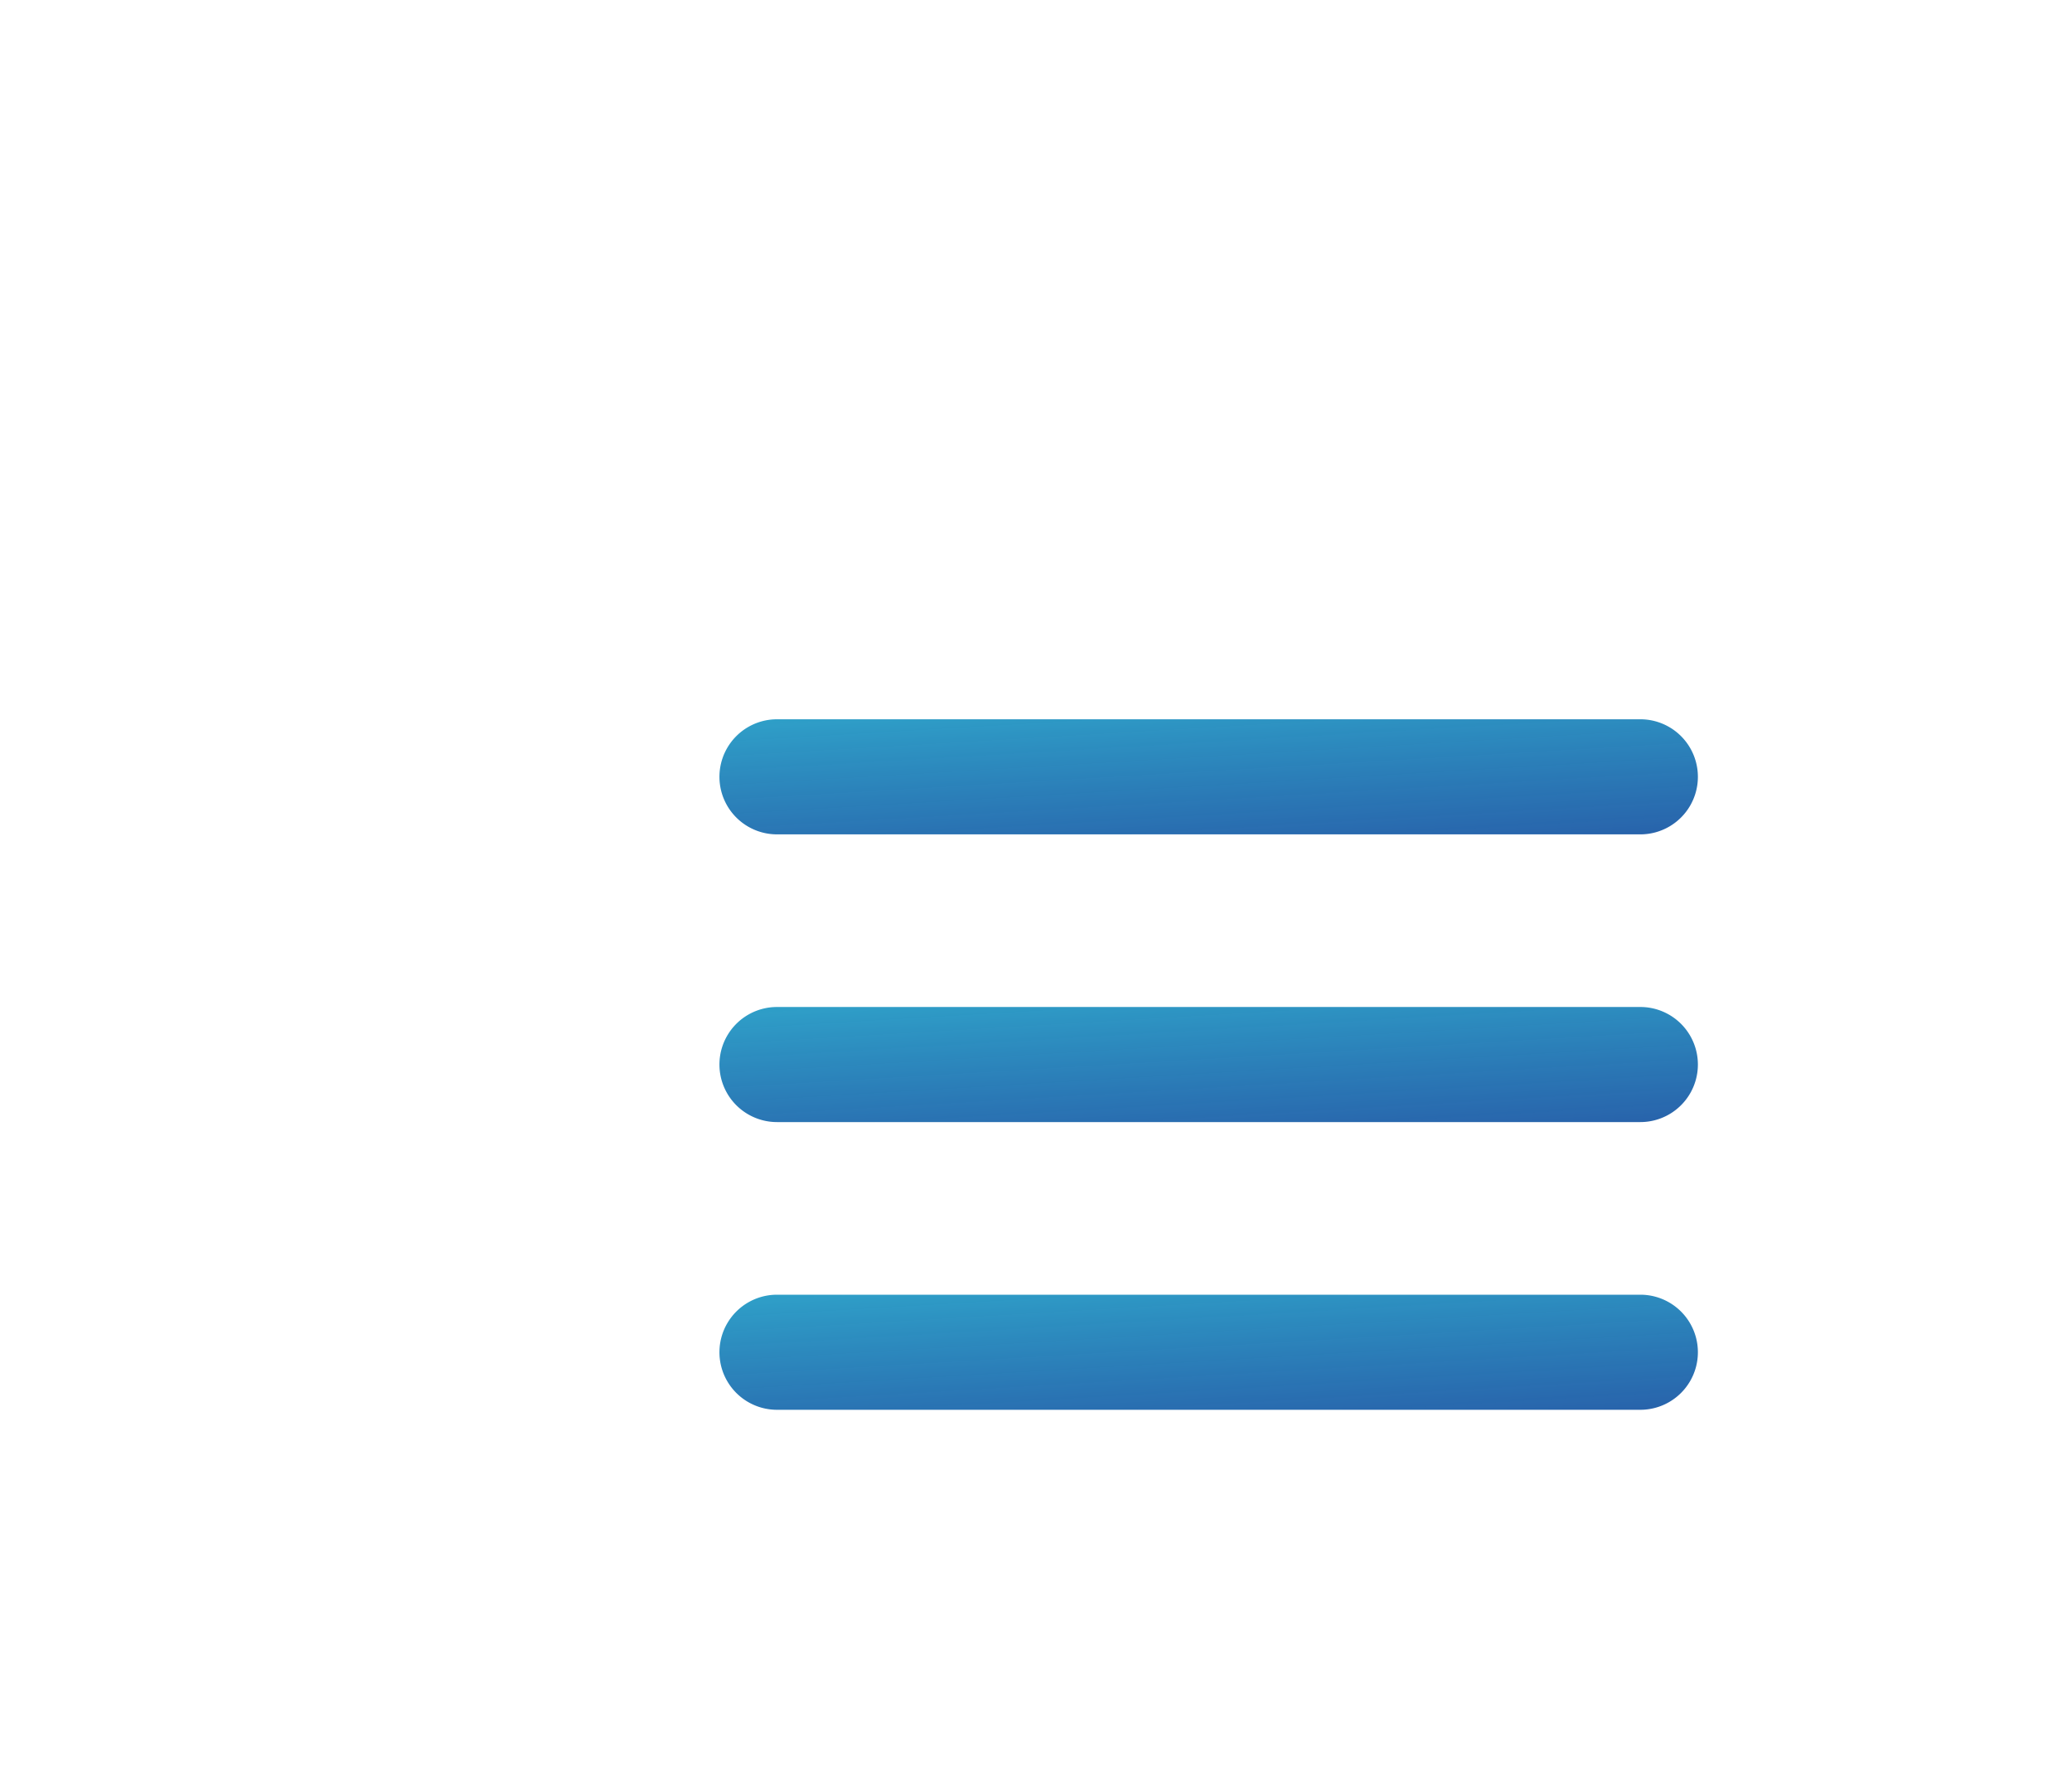
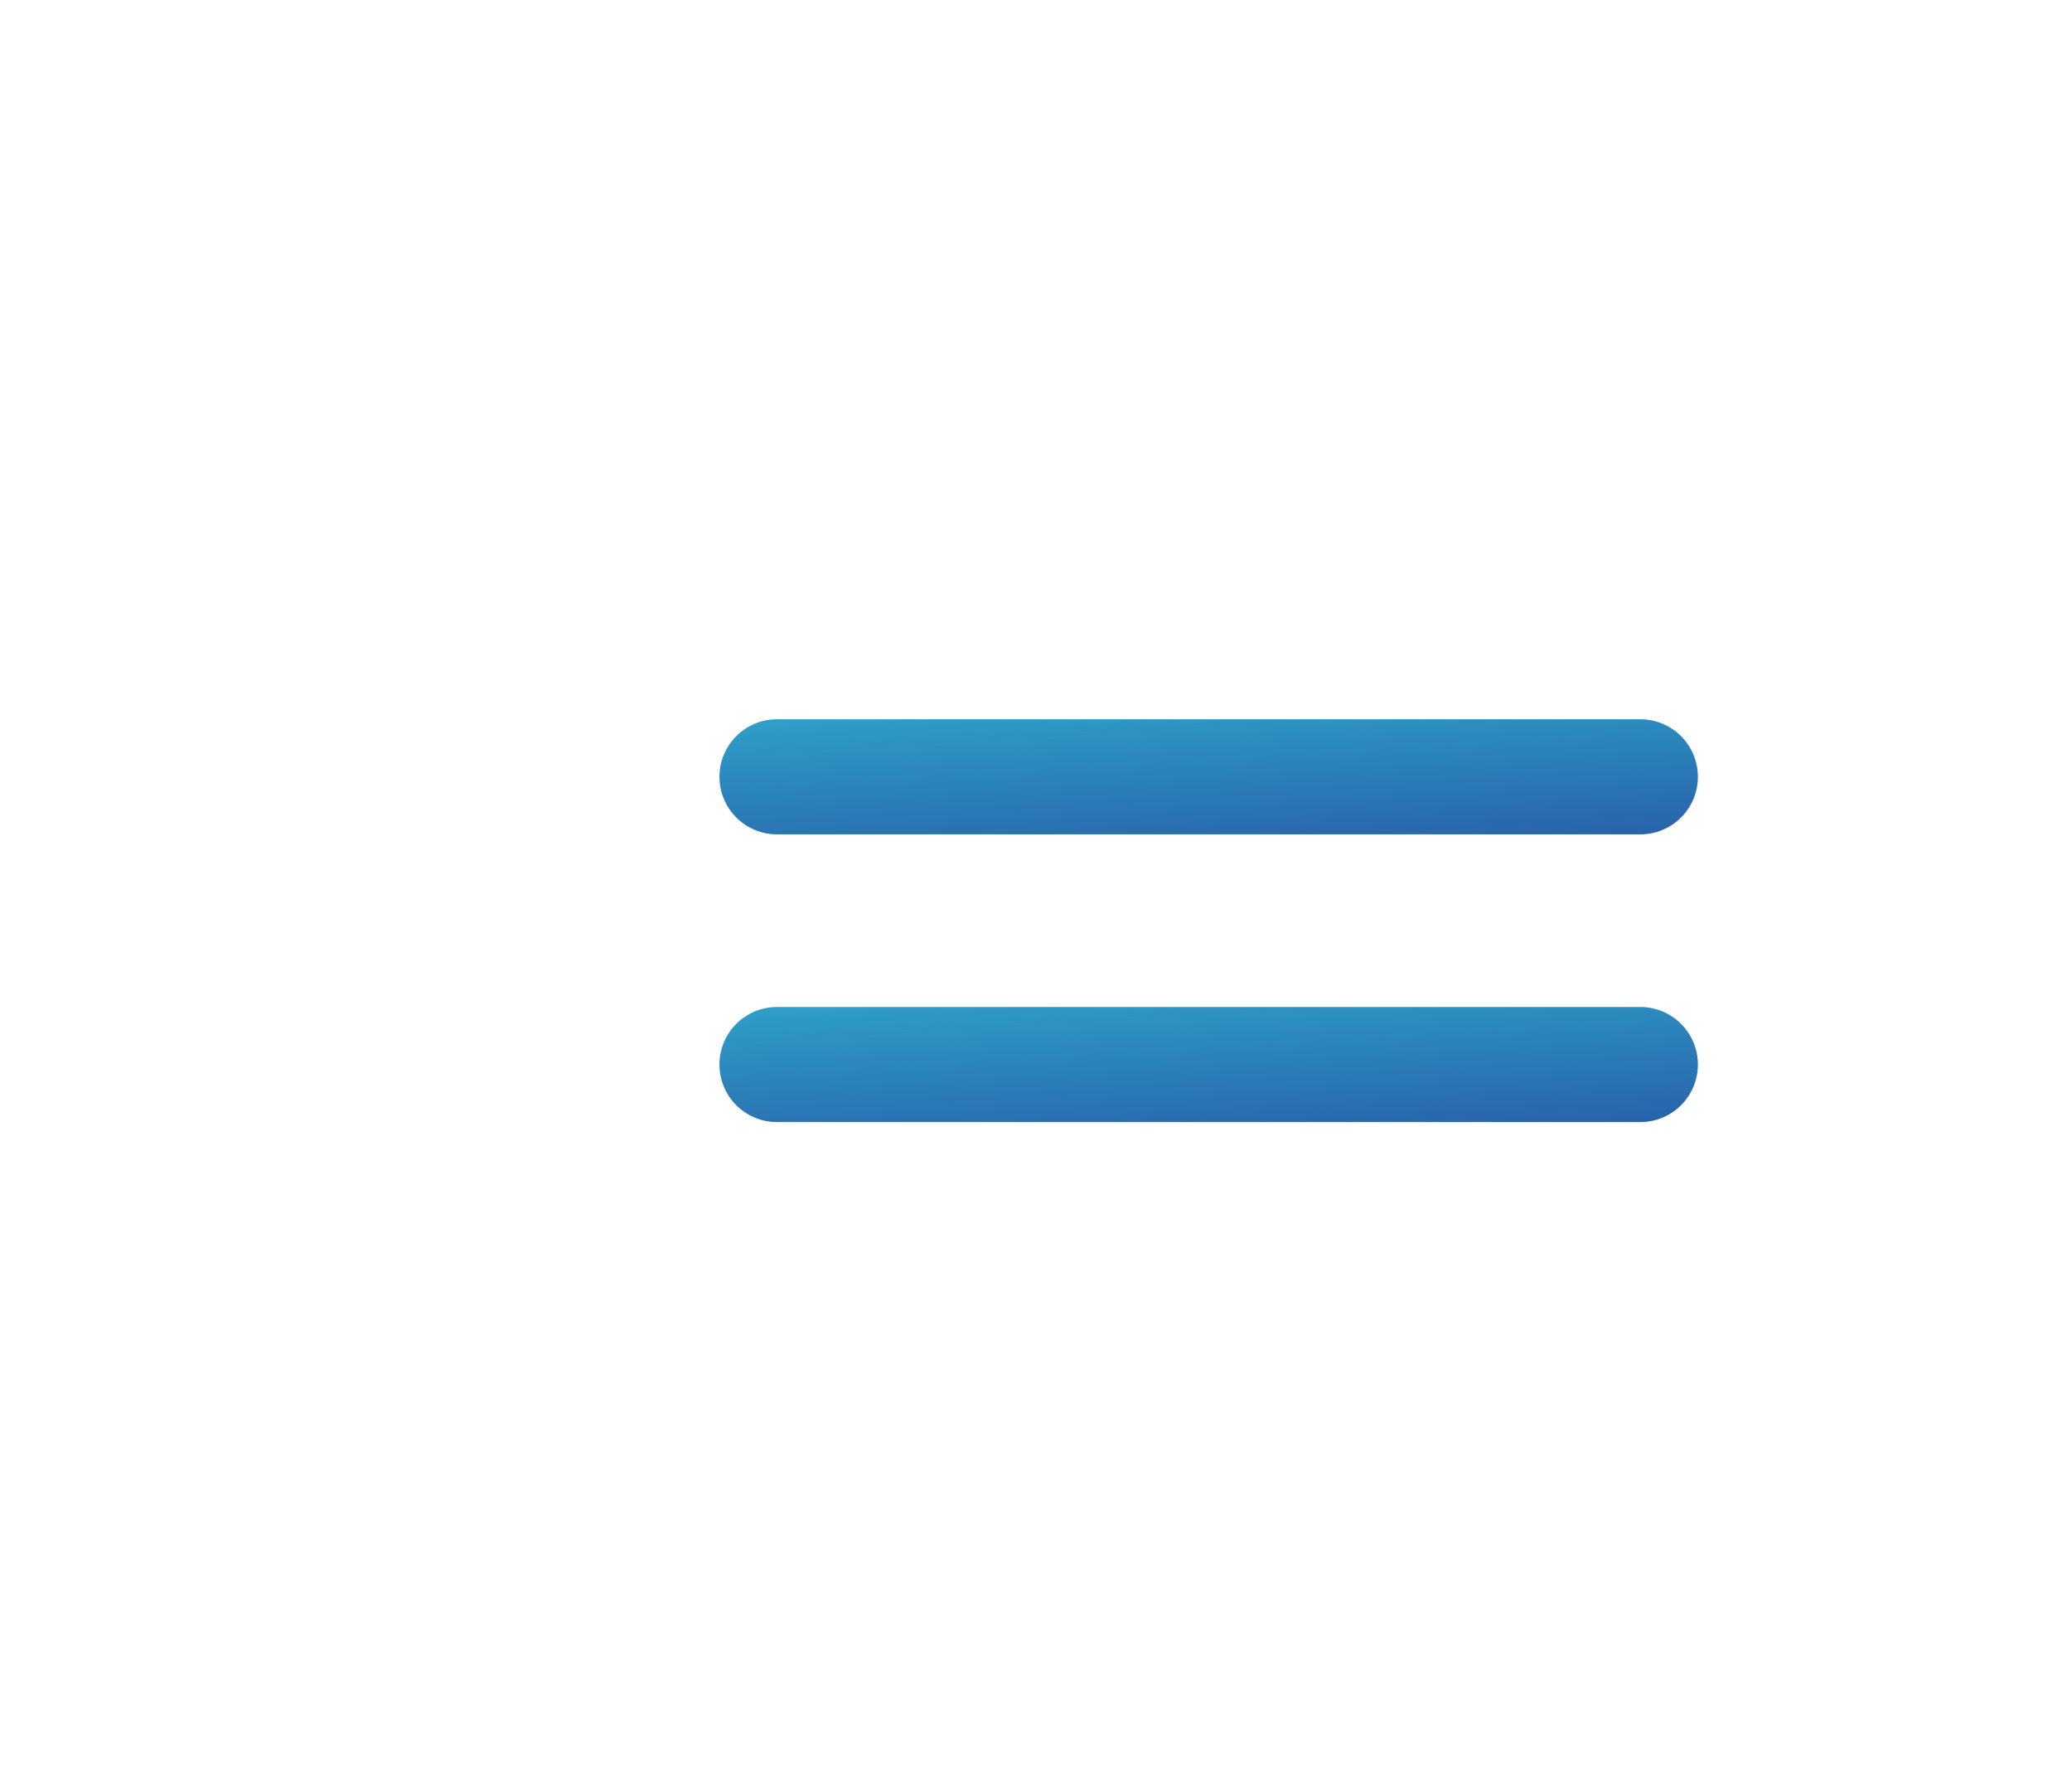
<svg xmlns="http://www.w3.org/2000/svg" width="36" height="31" viewBox="0 0 36 31">
  <defs>
    <filter id="prefix__Path_979" width="36" height="21" x="0" y="0" filterUnits="userSpaceOnUse">
      <feOffset dx="-3" dy="-3" />
      <feGaussianBlur result="blur" stdDeviation="3" />
      <feFlood flood-color="#fff" />
      <feComposite in2="blur" operator="in" />
      <feComposite in="SourceGraphic" />
    </filter>
    <filter id="prefix__Path_980" width="36" height="21" x="0" y="5" filterUnits="userSpaceOnUse">
      <feOffset dx="-3" dy="-3" />
      <feGaussianBlur result="blur-2" stdDeviation="3" />
      <feFlood flood-color="#fff" />
      <feComposite in2="blur-2" operator="in" />
      <feComposite in="SourceGraphic" />
    </filter>
    <filter id="prefix__Path_981" width="36" height="21" x="0" y="10" filterUnits="userSpaceOnUse">
      <feOffset dx="-3" dy="-3" />
      <feGaussianBlur result="blur-3" stdDeviation="3" />
      <feFlood flood-color="#fff" />
      <feComposite in2="blur-3" operator="in" />
      <feComposite in="SourceGraphic" />
    </filter>
    <linearGradient id="prefix__linear-gradient" x1="1.079" x2="-.237" y1="1.619" y2="-1.016" gradientUnits="objectBoundingBox">
      <stop offset="0" stop-color="#0d3594" stop-opacity=".898" />
      <stop offset="1" stop-color="#35d3e1" />
    </linearGradient>
    <style>
            .prefix__cls-1{stroke:transparent;fill:url(#prefix__linear-gradient)}
        </style>
  </defs>
  <g id="prefix__Group_4041" data-name="Group 4041">
    <g transform="translate(-1053.611 -555.016) translate(1053.61 555.02)">
      <path id="prefix__Path_979-2" d="M1067.111 569.516h15a1 1 0 0 0 0-2h-15a1 1 0 0 0 0 2z" class="prefix__cls-1" data-name="Path 979" transform="translate(-1053.61 -555.02)" />
    </g>
    <g transform="translate(-1053.611 -555.016) translate(1053.61 555.02)">
      <path id="prefix__Path_980-2" d="M1082.111 572.516h-15a1 1 0 0 0 0 2h15a1 1 0 0 0 0-2z" class="prefix__cls-1" data-name="Path 980" transform="translate(-1053.61 -555.02)" />
    </g>
    <g transform="translate(-1053.611 -555.016) translate(1053.61 555.02)">
-       <path id="prefix__Path_981-2" d="M1082.111 577.516h-15a1 1 0 0 0 0 2h15a1 1 0 0 0 0-2z" class="prefix__cls-1" data-name="Path 981" transform="translate(-1053.61 -555.02)" />
-     </g>
+       </g>
  </g>
</svg>